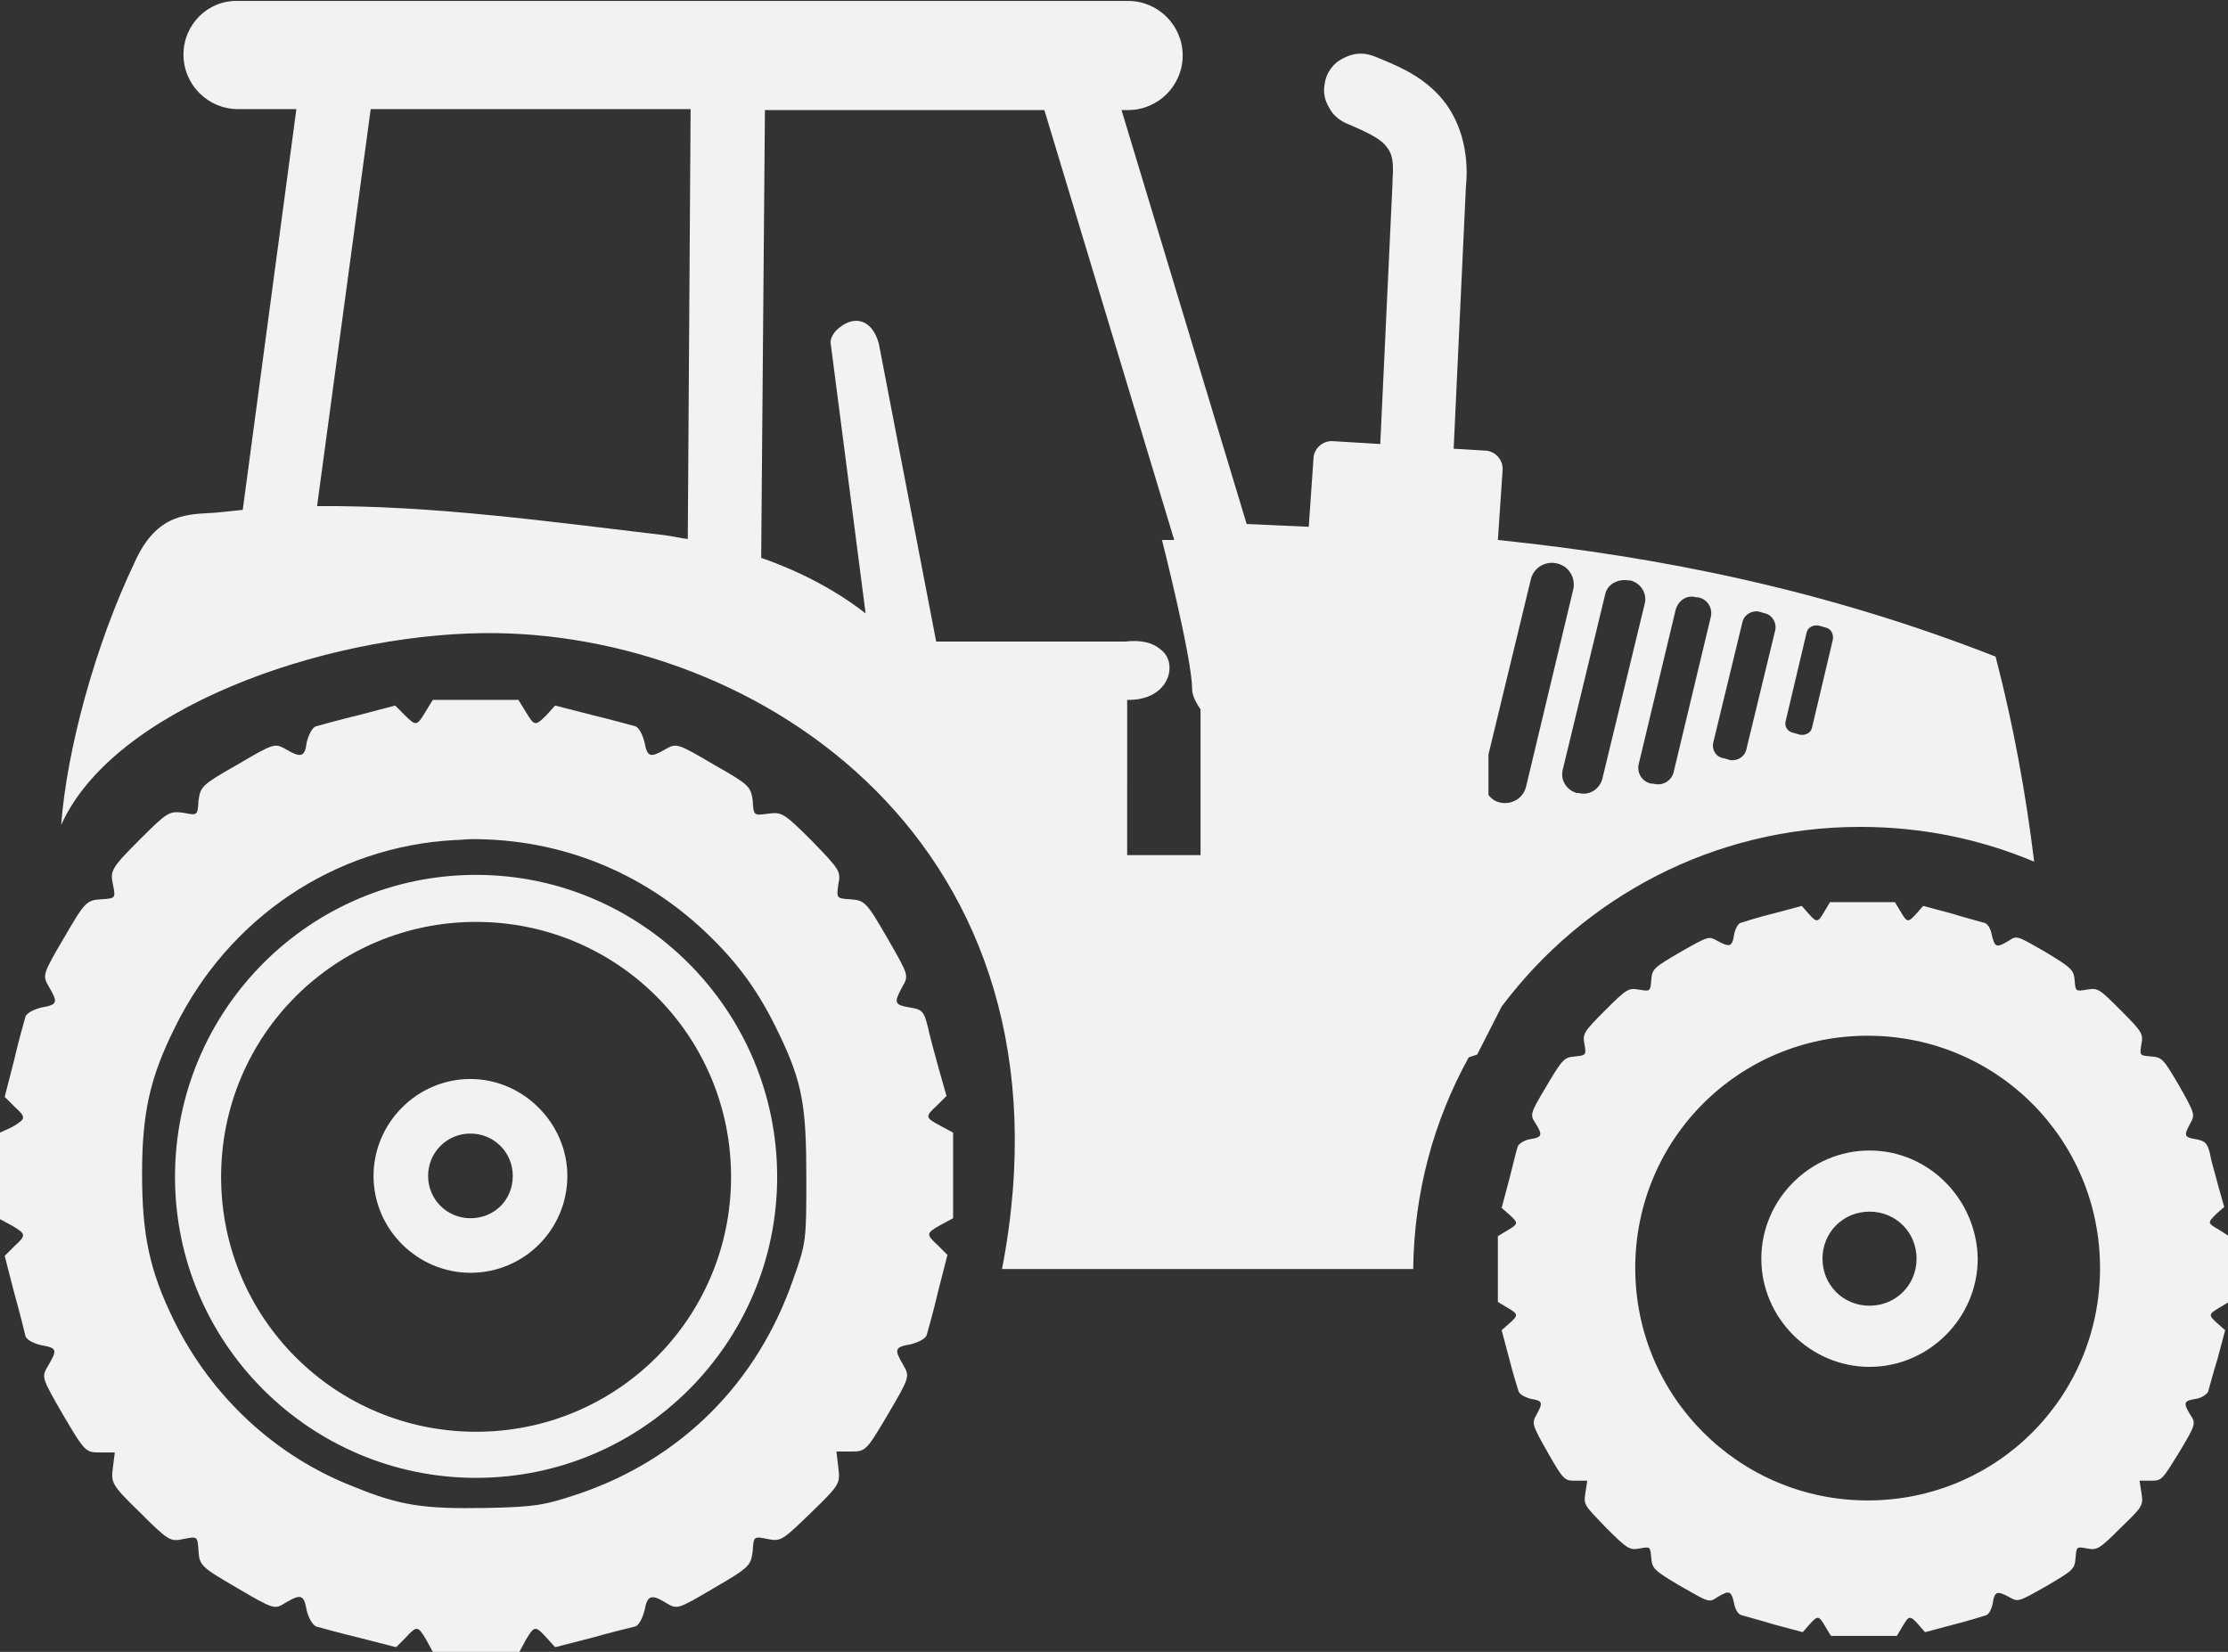
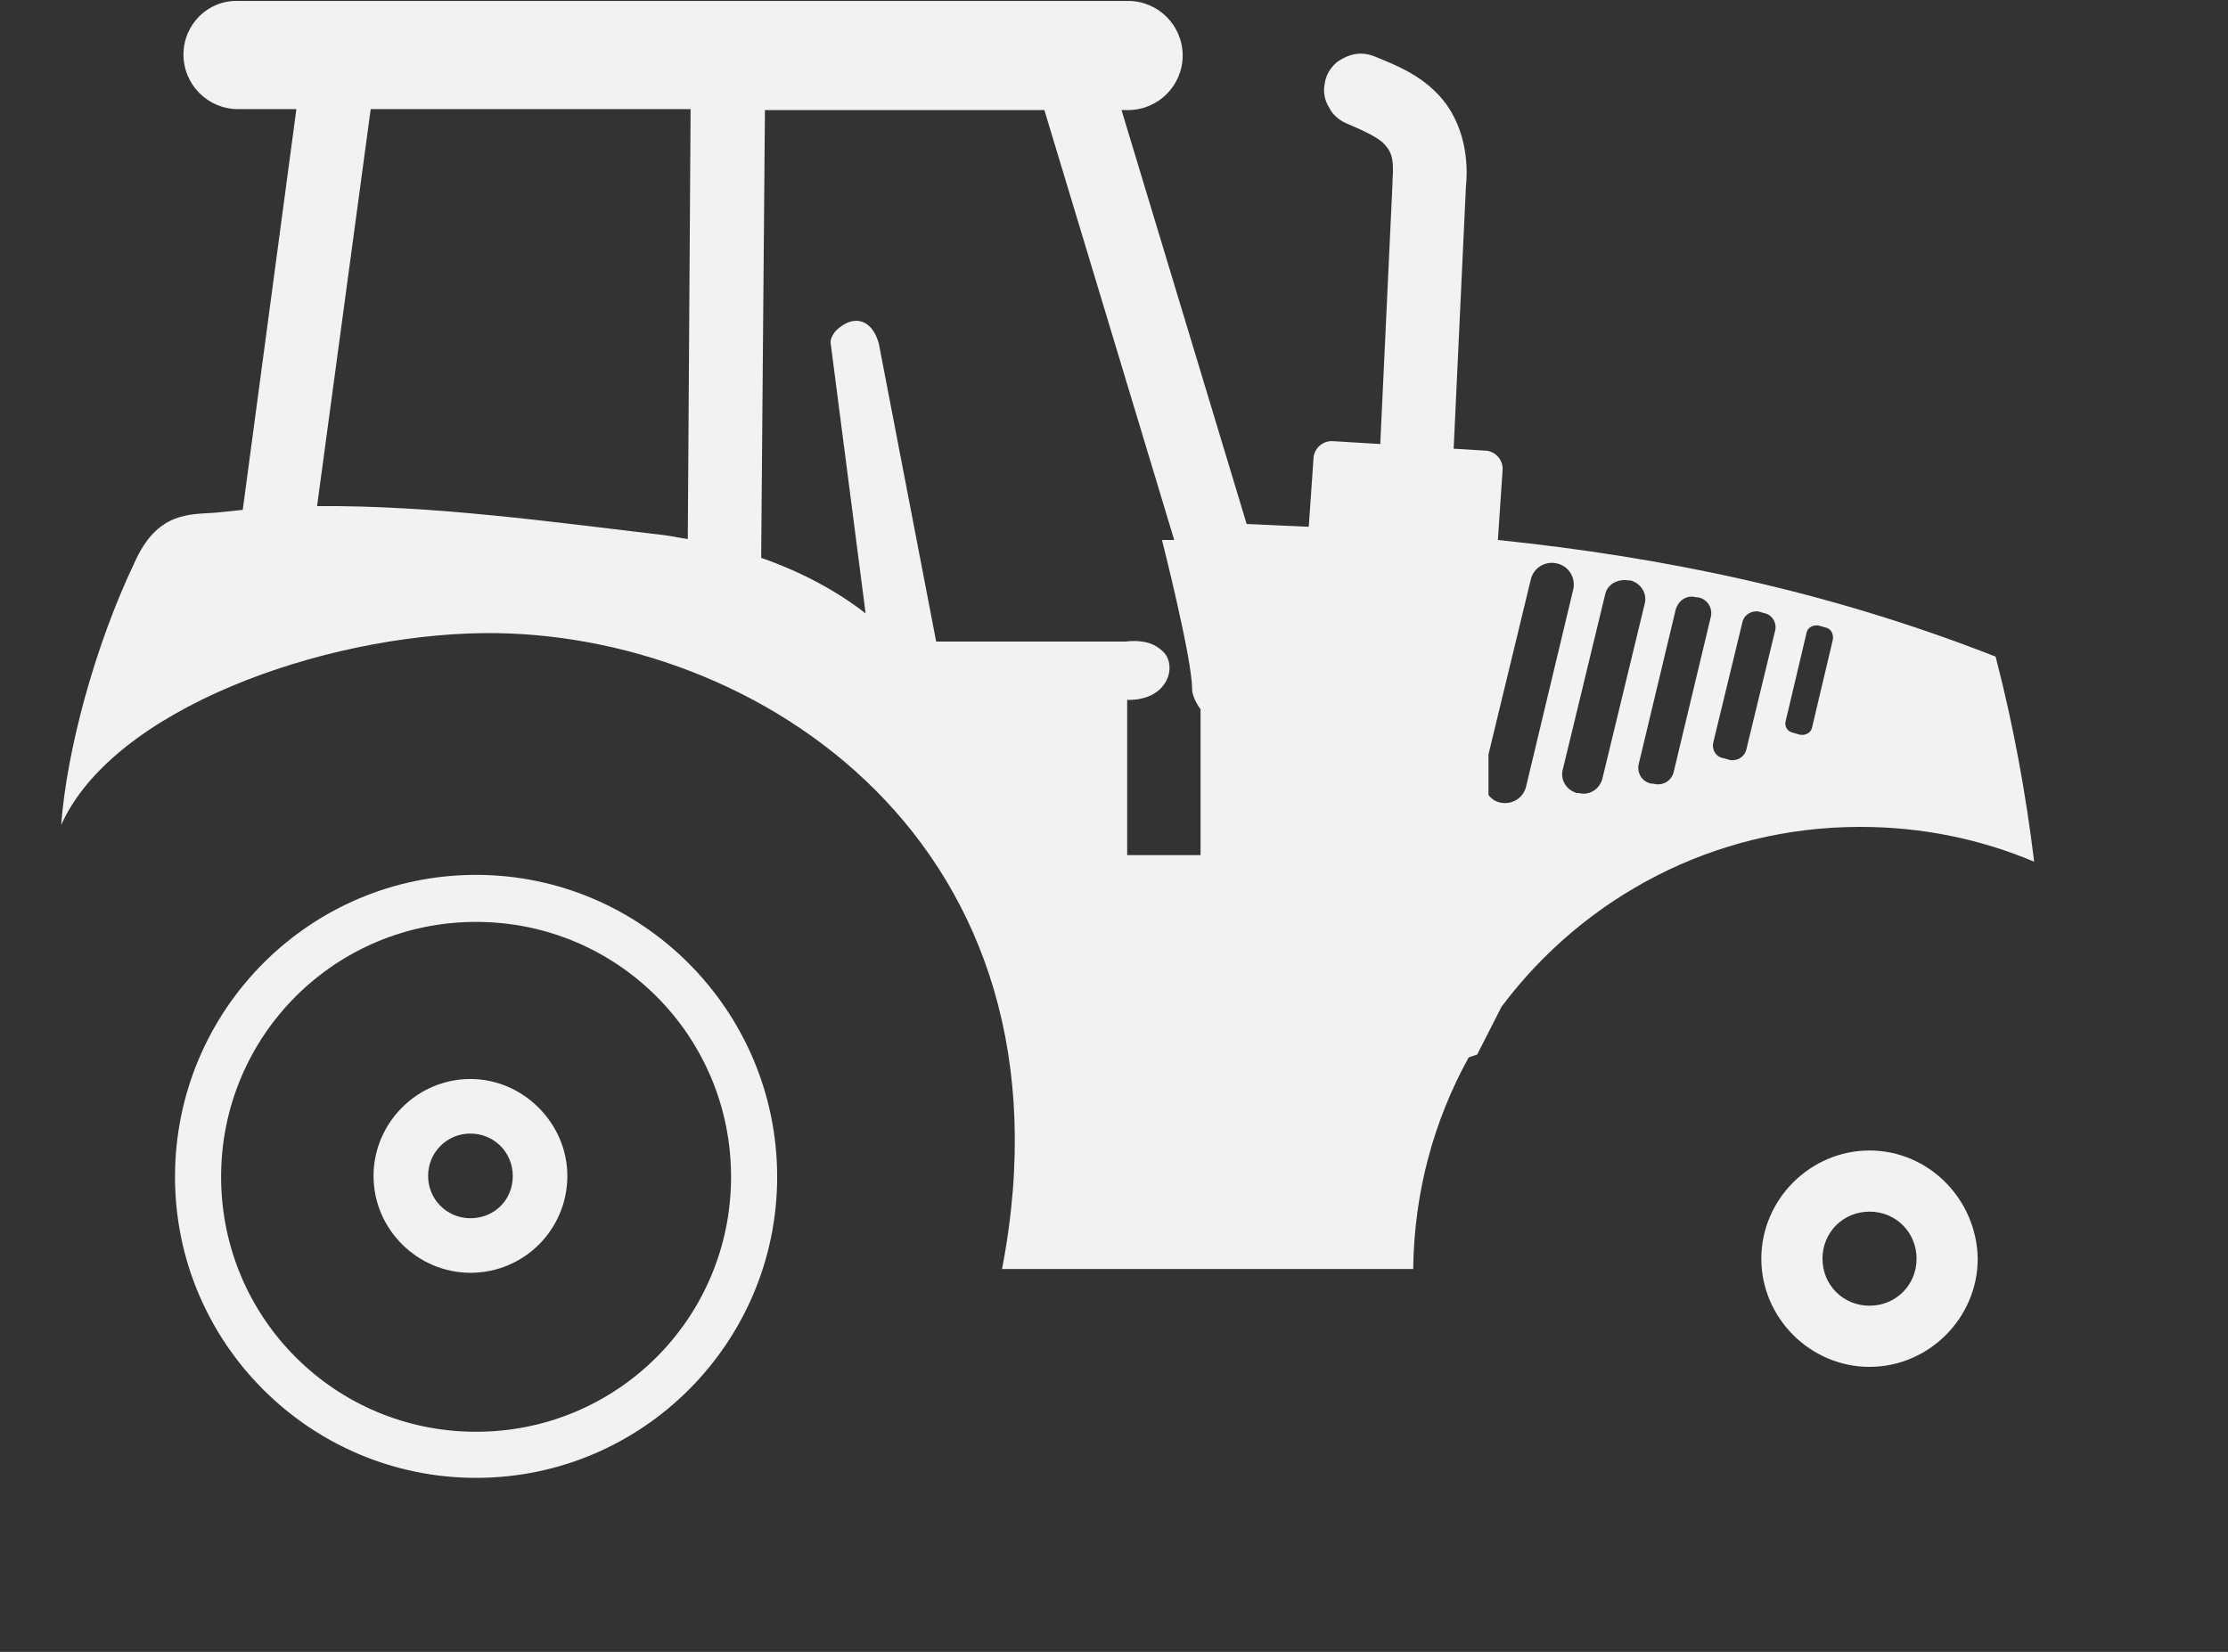
<svg xmlns="http://www.w3.org/2000/svg" version="1.1" x="0px" y="0px" viewBox="0 0 23.68 17.56" style="enable-background:new 0 0 23.68 17.56;" xml:space="preserve">
  <rect x="0" y="0" width="23.68" height="17.56" fill="#333333" stroke="none" />
  <style type="text/css">
	.st0{opacity:0.1;}
	.st1{clip-path:url(#SVGID_2_);fill:#E52520;}
	.st2{clip-path:url(#SVGID_4_);fill:#010101;}
	.st3{clip-path:url(#SVGID_8_);}
	.st4{clip-path:url(#SVGID_9_);}
	.st5{clip-path:url(#SVGID_14_);}
	.st6{clip-path:url(#SVGID_15_);}
	.st7{clip-path:url(#SVGID_20_);}
	.st8{opacity:0.5;fill:#007B1E;}
	.st9{opacity:0.9;fill:#007B1E;}
	.st10{opacity:0.35;fill:#007B1E;}
	.st11{fill:#F0F0F0;}
	.st12{clip-path:url(#SVGID_22_);fill:#E52520;}
	.st13{clip-path:url(#SVGID_24_);fill:#010101;}
	.st14{clip-path:url(#SVGID_28_);}
	.st15{clip-path:url(#SVGID_29_);}
	.st16{clip-path:url(#SVGID_34_);}
	.st17{clip-path:url(#SVGID_35_);}
	.st18{clip-path:url(#SVGID_38_);fill:#6B6D6D;}
	.st19{fill:#EC6B20;}
	.st20{clip-path:url(#SVGID_40_);fill:none;stroke:#FFFFFF;stroke-width:0.451;}
	.st21{fill:#FFFFFF;}
	.st22{fill:none;stroke:#FFFFFF;stroke-width:0.46;}
	.st23{clip-path:url(#SVGID_42_);fill:none;stroke:#FFFFFF;stroke-width:0.46;}
	.st24{clip-path:url(#SVGID_44_);}
	.st25{clip-path:url(#SVGID_46_);fill:#2A7F4C;}
	.st26{clip-path:url(#SVGID_46_);}
	.st27{clip-path:url(#SVGID_48_);fill:#FFFFFF;}
	.st28{clip-path:url(#SVGID_48_);fill:#A2BEA6;}
	.st29{fill-rule:evenodd;clip-rule:evenodd;fill:#D92A28;}
	.st30{fill:#1B181C;}
	.st31{fill:#8B9BA2;}
	.st32{fill:#D2121D;}
	.st33{fill:#007B1E;}
	.st34{opacity:0.7;fill:#007B1E;}
	.st35{fill:none;stroke:#D11123;stroke-miterlimit:10;}
	.st36{fill:#F0F0F0;stroke:#007B1E;stroke-width:1.989;stroke-miterlimit:10;}
	.st37{fill:#EF0C0A;}
	.st38{fill:none;stroke:#FFFFFF;stroke-width:1.226;stroke-miterlimit:10;}
	.st39{fill:#F0F0F0;stroke:#007B1E;stroke-width:1.399;stroke-miterlimit:10;}
	.st40{fill:#D11123;}
	.st41{fill:none;stroke:#FFFFFF;stroke-width:2;stroke-miterlimit:10;}
	.st42{fill:#F0F0F0;stroke:#007B1E;stroke-width:1.824;stroke-miterlimit:10;}
	.st43{fill:#F0F0F0;stroke:#007B1E;stroke-width:1.937;stroke-miterlimit:10;}
	.st44{fill:#F0F0F0;stroke:#007B1E;stroke-width:1.933;stroke-miterlimit:10;}
	.st45{fill:#F0F0F0;stroke:#007B1E;stroke-width:1.862;stroke-miterlimit:10;}
	.st46{fill-rule:evenodd;clip-rule:evenodd;fill:#FFFFFF;}
	.st47{fill:#E4E4E4;}
	.st48{fill:#CACACA;}
	.st49{fill:#333333;}
	.st50{fill:#F2F2F2;}
	.st51{fill:none;stroke:#EF0C0A;stroke-width:1.5;stroke-miterlimit:10;}
	.st52{clip-path:url(#SVGID_60_);fill:#E52520;}
	.st53{fill:#F1F1F1;}
	.st54{fill:none;stroke:#D11123;stroke-width:0.803;stroke-miterlimit:10;}
	.st55{fill:none;stroke:#FFFFFF;stroke-width:1.606;stroke-miterlimit:10;}
	.st56{clip-path:url(#SVGID_62_);fill:#E52520;}
	.st57{clip-path:url(#SVGID_64_);fill:#E52520;}
	.st58{clip-path:url(#SVGID_66_);fill:#E52520;}
	.st59{fill:none;stroke:#FFFFFF;stroke-width:2.059;stroke-miterlimit:10;}
	.st60{fill:none;stroke:#E4E4E4;stroke-width:2;stroke-linecap:round;stroke-miterlimit:10;}
	.st61{fill:none;stroke:#B1B1B1;stroke-linecap:round;stroke-miterlimit:10;}
	.st62{fill:none;stroke:#B20203;stroke-width:2;stroke-miterlimit:10;}
</style>
  <g id="Grid">
</g>
  <g id="BG_Images">
</g>
  <g id="BG_Shapes">
</g>
  <g id="BG_Shapes_1_">
</g>
  <g id="Header">
</g>
  <g id="Images">
</g>
  <g id="Shapes">
</g>
  <g id="Text">
</g>
  <g id="Menu_BG">
</g>
  <g id="Menu">
</g>
  <g id="Herstellernews">
</g>
  <g id="Kontakt">
</g>
  <g id="News">
</g>
  <g id="Footer">
</g>
  <g id="Icons">
    <g>
-       <path class="st50" d="M9.96,11.75l0.1-0.1l-0.08-0.28c-0.04-0.15-0.1-0.36-0.12-0.46c-0.04-0.16-0.06-0.18-0.19-0.2    c-0.17-0.03-0.17-0.05-0.08-0.22c0.07-0.12,0.07-0.12-0.16-0.52c-0.22-0.38-0.24-0.4-0.39-0.41C8.89,9.55,8.89,9.55,8.91,9.4    c0.03-0.14,0.01-0.16-0.28-0.46c-0.3-0.3-0.32-0.31-0.47-0.29C8.01,8.67,8.01,8.67,8,8.51C7.98,8.36,7.96,8.34,7.59,8.13    C7.2,7.9,7.19,7.9,7.08,7.96c-0.17,0.1-0.2,0.09-0.23-0.07c-0.02-0.08-0.06-0.16-0.1-0.17C6.71,7.71,6.5,7.65,6.29,7.6L5.9,7.5    L5.81,7.6C5.69,7.72,5.68,7.72,5.59,7.57L5.51,7.44H5.06H4.6L4.52,7.57C4.43,7.72,4.42,7.72,4.3,7.6l-0.1-0.1L3.82,7.6    C3.61,7.65,3.4,7.71,3.36,7.72c-0.04,0.01-0.08,0.09-0.1,0.17C3.24,8.05,3.2,8.06,3.03,7.96C2.92,7.9,2.91,7.9,2.52,8.13    C2.15,8.34,2.13,8.36,2.11,8.51C2.1,8.67,2.1,8.67,1.95,8.64C1.8,8.62,1.78,8.63,1.48,8.93C1.18,9.23,1.17,9.26,1.2,9.4    c0.03,0.15,0.03,0.15-0.13,0.16C0.92,9.57,0.9,9.59,0.68,9.97c-0.23,0.39-0.23,0.4-0.16,0.52c0.1,0.17,0.09,0.19-0.08,0.22    c-0.08,0.02-0.16,0.06-0.17,0.1c-0.01,0.04-0.07,0.24-0.12,0.46l-0.1,0.39l0.1,0.1c0.13,0.12,0.13,0.13-0.02,0.22L0,12.04v0.46    v0.46l0.13,0.07c0.15,0.09,0.15,0.1,0.02,0.22l-0.1,0.1l0.1,0.39c0.06,0.21,0.11,0.42,0.12,0.46c0.01,0.04,0.08,0.08,0.17,0.1    c0.17,0.03,0.17,0.05,0.07,0.22c-0.07,0.12-0.07,0.12,0.16,0.52c0.23,0.39,0.24,0.4,0.39,0.4h0.16L1.2,15.6    c-0.02,0.16-0.02,0.18,0.29,0.48c0.3,0.3,0.32,0.31,0.46,0.28c0.15-0.03,0.15-0.03,0.16,0.13c0.01,0.15,0.03,0.17,0.41,0.39    c0.39,0.23,0.4,0.23,0.51,0.16c0.17-0.1,0.2-0.09,0.23,0.08c0.02,0.08,0.06,0.15,0.1,0.17c0.04,0.01,0.25,0.07,0.46,0.12l0.39,0.1    l0.1-0.1c0.12-0.13,0.13-0.13,0.22,0.02l0.07,0.13h0.46h0.46l0.07-0.13c0.09-0.15,0.1-0.15,0.22-0.02l0.09,0.1l0.39-0.1    c0.21-0.06,0.42-0.11,0.46-0.12c0.04-0.01,0.08-0.09,0.1-0.17c0.03-0.16,0.07-0.18,0.23-0.08c0.12,0.07,0.12,0.07,0.51-0.16    c0.38-0.22,0.39-0.24,0.41-0.39c0.01-0.16,0.01-0.16,0.16-0.13c0.14,0.03,0.16,0.01,0.46-0.28c0.31-0.3,0.31-0.31,0.29-0.48    l-0.02-0.17h0.16c0.15,0,0.16-0.01,0.39-0.4c0.23-0.39,0.23-0.4,0.16-0.52c-0.1-0.17-0.09-0.19,0.08-0.22    c0.08-0.02,0.16-0.06,0.17-0.1c0.01-0.04,0.07-0.24,0.12-0.46l0.1-0.39l-0.1-0.1c-0.13-0.12-0.13-0.13,0.03-0.22l0.13-0.07V12.5    v-0.46l-0.13-0.07C9.83,11.88,9.83,11.87,9.96,11.75z M8.43,13.6c-0.38,1.1-1.19,1.91-2.28,2.28C5.79,16,5.69,16.02,5.16,16.03    c-0.65,0.01-0.9-0.02-1.41-0.23c-0.82-0.32-1.5-0.95-1.9-1.76c-0.26-0.53-0.34-0.91-0.34-1.56c0-0.64,0.08-1.02,0.35-1.56    c0.57-1.16,1.69-1.92,2.97-1.99c0.06,0,0.13-0.01,0.19-0.01C5.95,8.92,6.81,9.26,7.49,9.9c0.36,0.34,0.58,0.65,0.79,1.09    c0.25,0.52,0.29,0.77,0.29,1.53C8.57,13.18,8.57,13.21,8.43,13.6z" />
      <path class="st50" d="M5.06,9.3c-1.77,0-3.2,1.44-3.2,3.21c0,1.77,1.44,3.2,3.2,3.2c1.77,0,3.2-1.44,3.2-3.2    C8.26,10.74,6.82,9.3,5.06,9.3z M5.06,15.22c-1.5,0-2.71-1.21-2.71-2.71s1.21-2.71,2.71-2.71c1.5,0,2.71,1.21,2.71,2.71    S6.56,15.22,5.06,15.22z" />
      <path class="st50" d="M5,11.47c-0.57,0-1.03,0.47-1.03,1.03c0,0.57,0.47,1.03,1.03,1.03c0.57,0,1.03-0.46,1.03-1.03    C6.03,11.94,5.56,11.47,5,11.47z M5,12.95c-0.25,0-0.45-0.2-0.45-0.45c0-0.25,0.2-0.45,0.45-0.45c0.25,0,0.45,0.2,0.45,0.45    C5.45,12.76,5.25,12.95,5,12.95z" />
-       <path class="st50" d="M23.58,13.07C23.46,13,23.46,13,23.56,12.9l0.08-0.07l-0.06-0.21c-0.03-0.12-0.08-0.28-0.09-0.35    c-0.03-0.12-0.05-0.14-0.15-0.16c-0.13-0.02-0.13-0.04-0.06-0.17c0.05-0.09,0.05-0.1-0.12-0.4c-0.17-0.29-0.18-0.3-0.3-0.31    c-0.12-0.01-0.12-0.01-0.1-0.13c0.02-0.11,0.01-0.13-0.22-0.36c-0.23-0.23-0.24-0.24-0.36-0.22c-0.12,0.02-0.12,0.02-0.13-0.1    c-0.01-0.11-0.03-0.13-0.31-0.3c-0.3-0.17-0.3-0.18-0.39-0.12c-0.13,0.08-0.15,0.07-0.18-0.06c-0.01-0.06-0.04-0.12-0.08-0.13    c-0.03-0.01-0.19-0.05-0.35-0.1l-0.3-0.08l-0.07,0.08c-0.09,0.1-0.1,0.1-0.17-0.02l-0.06-0.1H19.8h-0.35l-0.06,0.1    c-0.07,0.12-0.08,0.12-0.17,0.02l-0.07-0.08l-0.3,0.08c-0.16,0.04-0.32,0.09-0.35,0.1c-0.03,0.01-0.06,0.07-0.07,0.13    c-0.02,0.13-0.05,0.13-0.18,0.06c-0.09-0.05-0.09-0.05-0.39,0.12c-0.29,0.17-0.3,0.18-0.31,0.3c-0.01,0.12-0.01,0.12-0.13,0.1    c-0.11-0.02-0.13-0.01-0.36,0.22c-0.23,0.23-0.24,0.25-0.22,0.36c0.02,0.11,0.02,0.12-0.1,0.13c-0.11,0.01-0.13,0.02-0.3,0.31    c-0.18,0.3-0.18,0.31-0.12,0.4c0.08,0.13,0.07,0.15-0.06,0.17c-0.06,0.01-0.12,0.05-0.13,0.08c-0.01,0.03-0.05,0.19-0.09,0.35    l-0.08,0.3l0.08,0.07c0.1,0.09,0.1,0.1-0.02,0.17l-0.1,0.06v0.35v0.35l0.1,0.06c0.12,0.07,0.12,0.08,0.02,0.17l-0.08,0.07    l0.08,0.3c0.04,0.16,0.09,0.32,0.1,0.35c0.01,0.03,0.06,0.06,0.13,0.08c0.13,0.02,0.13,0.04,0.06,0.17    c-0.05,0.09-0.05,0.1,0.12,0.4c0.17,0.3,0.18,0.3,0.3,0.3h0.12l-0.02,0.13c-0.02,0.13-0.01,0.13,0.22,0.37    c0.23,0.23,0.25,0.24,0.36,0.22c0.11-0.02,0.11-0.02,0.12,0.1c0.01,0.11,0.02,0.13,0.31,0.3c0.3,0.17,0.3,0.18,0.39,0.12    c0.13-0.08,0.15-0.07,0.18,0.06c0.01,0.06,0.04,0.12,0.08,0.13c0.03,0.01,0.19,0.05,0.35,0.1l0.3,0.08l0.07-0.08    c0.09-0.1,0.1-0.1,0.17,0.02l0.06,0.1h0.35h0.35l0.06-0.1c0.07-0.12,0.08-0.12,0.17-0.02l0.07,0.08l0.3-0.08    c0.16-0.04,0.32-0.09,0.35-0.1c0.03-0.01,0.06-0.07,0.07-0.13c0.02-0.13,0.05-0.13,0.18-0.06c0.09,0.05,0.09,0.05,0.39-0.12    c0.29-0.17,0.3-0.18,0.31-0.3c0.01-0.12,0.01-0.12,0.12-0.1c0.11,0.02,0.13,0.01,0.36-0.22c0.24-0.23,0.24-0.24,0.22-0.37    l-0.02-0.13h0.12c0.12,0,0.12-0.01,0.3-0.3c0.18-0.3,0.18-0.31,0.12-0.4c-0.08-0.13-0.07-0.15,0.06-0.17    c0.06-0.01,0.12-0.05,0.13-0.08c0.01-0.03,0.05-0.19,0.1-0.35l0.08-0.3l-0.08-0.07c-0.1-0.09-0.1-0.1,0.02-0.17l0.1-0.06v-0.35    v-0.35L23.58,13.07z M19.85,15.95c-1.36,0-2.47-1.1-2.47-2.47c0-1.37,1.1-2.47,2.47-2.47c1.37,0,2.47,1.1,2.47,2.47    C22.32,14.85,21.22,15.95,19.85,15.95z" />
      <path class="st50" d="M19.87,12.23c-0.63,0-1.15,0.52-1.15,1.15c0,0.63,0.52,1.15,1.15,1.15c0.63,0,1.15-0.52,1.15-1.15    C21.01,12.75,20.5,12.23,19.87,12.23z M19.87,13.88c-0.28,0-0.5-0.22-0.5-0.5c0-0.28,0.22-0.5,0.5-0.5c0.28,0,0.5,0.22,0.5,0.5    C20.37,13.66,20.15,13.88,19.87,13.88z" />
      <path class="st50" d="M15.96,10.7c0.87-1.16,2.25-1.91,3.81-1.91c0.66,0,1.28,0.13,1.85,0.37c-0.09-0.73-0.22-1.45-0.41-2.18    c-1.81-0.71-3.56-1.06-5.29-1.24L15.97,5c0.01-0.11-0.08-0.21-0.19-0.21l-0.33-0.02l0.13-2.78h0c0.04-0.39-0.07-0.74-0.28-0.97    c-0.21-0.23-0.47-0.33-0.69-0.42c-0.05-0.02-0.1-0.03-0.15-0.03c-0.09,0-0.18,0.04-0.25,0.09c-0.07,0.06-0.12,0.14-0.13,0.23    c-0.02,0.09,0,0.18,0.05,0.26c0.04,0.08,0.12,0.14,0.2,0.17c0.19,0.08,0.33,0.15,0.39,0.22c0.06,0.07,0.1,0.13,0.08,0.38    c0,0.01,0,0.02,0,0.03l-0.13,2.77l-0.5-0.03c-0.11-0.01-0.21,0.08-0.21,0.19l-0.05,0.72c-0.22-0.01-0.44-0.02-0.66-0.03l-1.33-4.4    h0.07c0.32,0,0.58-0.26,0.58-0.58c0-0.32-0.26-0.58-0.58-0.58H2.53C2.21,0,1.95,0.26,1.95,0.58c0,0.32,0.26,0.58,0.58,0.58h0.62    L2.58,5.42c-0.1,0.01-0.2,0.02-0.29,0.03C2.01,5.47,1.67,5.44,1.43,5.98C1.01,6.86,0.71,7.97,0.65,8.77    C1.2,7.54,3.42,6.75,5.14,6.73c2.9-0.03,6.38,2.24,5.51,6.76c1.56,0,2.81,0,4.37,0c0.01-0.82,0.22-1.58,0.59-2.25l0.09-0.03    L15.96,10.7z M18.98,7.66l0.22-0.93c0.01-0.06,0.07-0.09,0.13-0.08l0.07,0.02c0.06,0.01,0.09,0.07,0.08,0.13l-0.22,0.93    c-0.01,0.06-0.07,0.09-0.13,0.08l-0.07-0.02C19,7.78,18.96,7.72,18.98,7.66z M18.21,7.89l0.31-1.28c0.02-0.08,0.1-0.12,0.17-0.11    l0.07,0.02c0.08,0.02,0.12,0.1,0.11,0.17l-0.31,1.28c-0.02,0.08-0.1,0.12-0.17,0.11l-0.07-0.02C18.24,8.05,18.19,7.97,18.21,7.89z     M18.03,6.35l0.02,0c0.1,0.02,0.16,0.12,0.13,0.22L17.79,8.2c-0.02,0.1-0.12,0.16-0.22,0.13l-0.02,0    c-0.1-0.02-0.16-0.12-0.13-0.22l0.39-1.63C17.84,6.38,17.93,6.32,18.03,6.35z M17.31,6.17l0.02,0c0.11,0.03,0.18,0.14,0.15,0.25    l-0.45,1.86c-0.03,0.11-0.14,0.18-0.25,0.15l-0.02,0c-0.11-0.03-0.18-0.14-0.15-0.25l0.45-1.86C17.08,6.21,17.2,6.15,17.31,6.17z     M16.27,6.16c0.03-0.13,0.16-0.2,0.28-0.17c0.13,0.03,0.2,0.16,0.17,0.28l-0.5,2.09c-0.03,0.13-0.16,0.2-0.28,0.17    c-0.05-0.01-0.09-0.04-0.12-0.08c0-0.15,0-0.29,0-0.43L16.27,6.16z M7.31,5.73C7.23,5.72,7.15,5.7,7.07,5.69    C5.88,5.55,4.6,5.37,3.37,5.38l0.57-4.22h3.4L7.31,5.73z M9.95,6.82L9.34,3.65C9.28,3.44,9.16,3.41,9.1,3.41    c-0.09,0-0.17,0.06-0.22,0.11c-0.04,0.05-0.06,0.1-0.05,0.14L9.2,6.52C8.89,6.28,8.52,6.08,8.09,5.93l0.04-4.76h2.97l1.38,4.57    h-0.13c0,0,0.32,1.26,0.32,1.58c0,0.07,0.04,0.15,0.09,0.22v1.55h-0.78V7.44c0.01,0,0.01,0,0.02,0c0.28,0,0.43-0.17,0.43-0.34    c0-0.08-0.03-0.15-0.1-0.2c-0.08-0.07-0.21-0.1-0.37-0.08L9.95,6.82z" />
    </g>
  </g>
  <g id="Shapes_1_">
</g>
  <g id="Text_1_">
</g>
  <g id="Grids">
</g>
  <g id="Ebene_21">
</g>
  <g id="Ebene_22">
</g>
</svg>